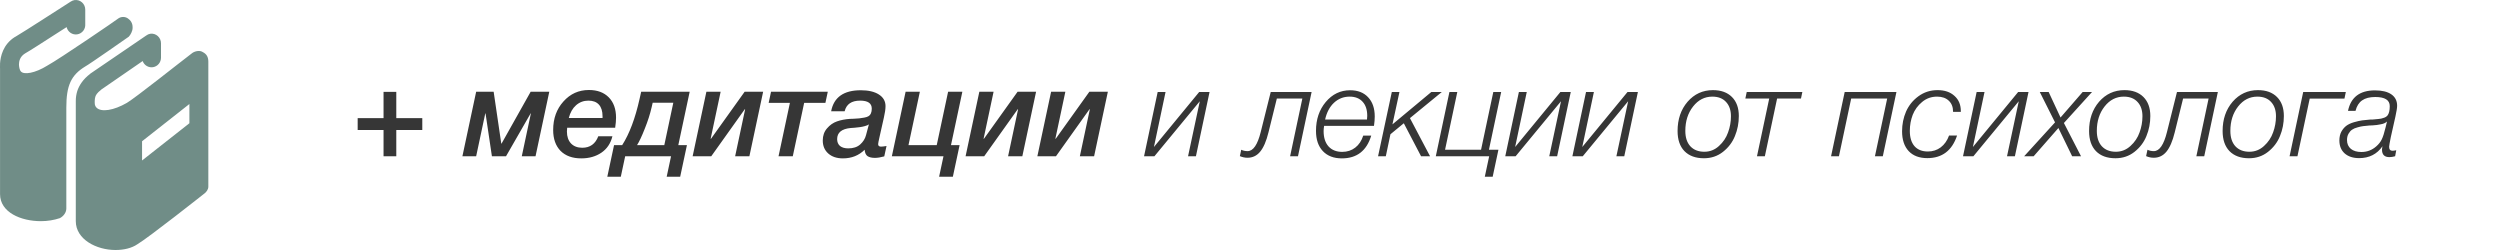
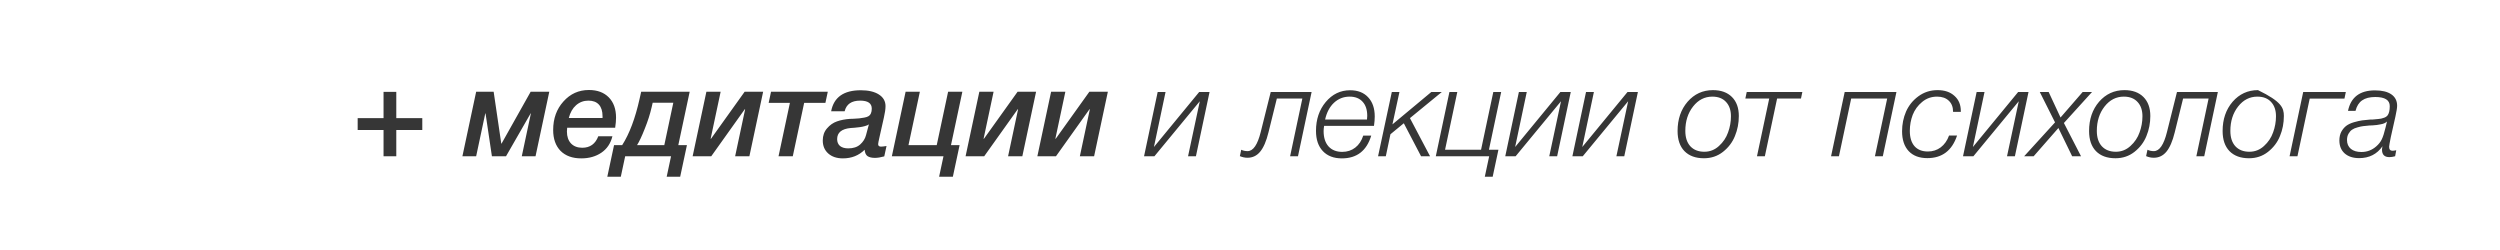
<svg xmlns="http://www.w3.org/2000/svg" width="240" height="24" viewBox="0 0 240 24" fill="none">
-   <path d="M36.82 15V12.48H34.336V11.34H36.82V8.82H38.044V11.34H40.54V12.48H38.044V15H36.82ZM45.711 15H44.391L45.711 8.808H47.391L48.123 13.788H48.147L50.943 8.808H52.731L51.411 15H50.091L50.967 10.884H50.943L48.579 15H47.223L46.611 10.884H46.587L45.711 15ZM58.792 13.08C58.624 13.768 58.268 14.296 57.724 14.664C57.188 15.024 56.548 15.204 55.804 15.204C54.956 15.204 54.292 14.964 53.812 14.484C53.34 13.996 53.104 13.328 53.104 12.48C53.104 11.384 53.432 10.472 54.088 9.744C54.744 9.008 55.56 8.64 56.536 8.64C57.344 8.64 57.98 8.876 58.444 9.348C58.908 9.82 59.14 10.468 59.14 11.292C59.14 11.564 59.112 11.888 59.056 12.264H54.448C54.432 12.488 54.424 12.608 54.424 12.624C54.424 13.112 54.556 13.496 54.82 13.776C55.084 14.048 55.444 14.184 55.9 14.184C56.644 14.184 57.156 13.816 57.436 13.08H58.792ZM54.604 11.328H57.844V11.16C57.844 10.672 57.728 10.3 57.496 10.044C57.264 9.788 56.928 9.66 56.488 9.66C56.032 9.66 55.636 9.808 55.3 10.104C54.972 10.392 54.74 10.8 54.604 11.328ZM65.297 16.968H64.001L64.421 15H60.017L59.597 16.968H58.301L58.949 13.932H59.729C60.425 12.844 60.981 11.368 61.397 9.504L61.553 8.808H66.209L65.117 13.932H65.945L65.297 16.968ZM63.773 13.932L64.637 9.864H62.657L62.561 10.284C62.409 10.948 62.189 11.636 61.901 12.348C61.621 13.06 61.373 13.588 61.157 13.932H63.773ZM68.281 15H66.493L67.813 8.808H69.181L68.221 13.32H68.257L71.485 8.808H73.261L71.941 15H70.573L71.533 10.488H71.497L68.281 15ZM79.239 9.876H77.199L76.107 15H74.739L75.831 9.876H73.791L74.019 8.808H79.467L79.239 9.876ZM79.79 10.68C80.046 9.336 80.994 8.664 82.634 8.664C83.37 8.664 83.95 8.8 84.374 9.072C84.798 9.344 85.01 9.716 85.01 10.188C85.01 10.468 84.958 10.832 84.854 11.28L84.434 13.152C84.346 13.536 84.302 13.764 84.302 13.836C84.302 13.996 84.394 14.076 84.578 14.076C84.69 14.076 84.866 14.056 85.106 14.016L84.89 15.012C84.546 15.108 84.246 15.156 83.99 15.156C83.686 15.156 83.45 15.1 83.282 14.988C83.122 14.876 83.03 14.672 83.006 14.376C82.446 14.928 81.75 15.204 80.918 15.204C80.334 15.204 79.866 15.048 79.514 14.736C79.162 14.424 78.986 14.008 78.986 13.488C78.986 13.024 79.122 12.636 79.394 12.324C79.666 12.004 79.986 11.78 80.354 11.652C80.722 11.524 81.134 11.444 81.59 11.412C81.606 11.412 81.722 11.408 81.938 11.4C82.162 11.384 82.342 11.372 82.478 11.364C82.614 11.348 82.774 11.324 82.958 11.292C83.142 11.26 83.278 11.216 83.366 11.16C83.582 11.032 83.69 10.788 83.69 10.428C83.69 9.916 83.318 9.66 82.574 9.66C81.75 9.66 81.254 10 81.086 10.68H79.79ZM83.414 11.94C83.334 12.004 83.202 12.06 83.018 12.108C82.842 12.156 82.69 12.188 82.562 12.204C82.442 12.22 82.262 12.24 82.022 12.264L81.674 12.288C80.802 12.368 80.366 12.724 80.366 13.356C80.366 13.636 80.458 13.856 80.642 14.016C80.834 14.168 81.098 14.244 81.434 14.244C81.914 14.244 82.294 14.12 82.574 13.872C82.862 13.616 83.05 13.316 83.138 12.972L83.414 11.94ZM91.294 13.932H92.122L91.474 16.968H90.154L90.574 15H85.618L86.938 8.808H88.306L87.214 13.932H89.926L91.018 8.808H92.386L91.294 13.932ZM94.484 15H92.696L94.016 8.808H95.384L94.424 13.32H94.46L97.688 8.808H99.464L98.144 15H96.776L97.736 10.488H97.7L94.484 15ZM101.374 15H99.587L100.906 8.808H102.274L101.314 13.32H101.35L104.578 8.808H106.354L105.034 15H103.666L104.626 10.488H104.59L101.374 15ZM114.809 15H114.053L115.181 9.72L110.825 15H109.829L111.137 8.832H111.893L110.777 14.112L115.121 8.832H116.117L114.809 15ZM124.606 15H123.85L125.026 9.456H122.578L121.774 12.708C121.566 13.556 121.298 14.176 120.97 14.568C120.65 14.952 120.246 15.144 119.758 15.144C119.51 15.144 119.266 15.092 119.026 14.988L119.158 14.376C119.334 14.464 119.538 14.508 119.77 14.508C120.306 14.508 120.726 13.896 121.03 12.672L121.99 8.832H125.914L124.606 15ZM131.639 13.02C131.199 14.476 130.259 15.204 128.819 15.204C128.043 15.204 127.435 14.972 126.995 14.508C126.555 14.044 126.335 13.396 126.335 12.564C126.335 11.46 126.647 10.536 127.271 9.792C127.903 9.04 128.683 8.664 129.611 8.664C130.347 8.664 130.923 8.888 131.339 9.336C131.763 9.784 131.975 10.4 131.975 11.184C131.975 11.44 131.951 11.74 131.903 12.084H127.115C127.083 12.276 127.067 12.444 127.067 12.588C127.067 13.212 127.223 13.7 127.535 14.052C127.855 14.404 128.295 14.58 128.855 14.58C129.335 14.58 129.751 14.444 130.103 14.172C130.455 13.9 130.711 13.516 130.871 13.02H131.639ZM127.211 11.472H131.231C131.247 11.36 131.255 11.244 131.255 11.124C131.255 10.54 131.107 10.088 130.811 9.768C130.515 9.44 130.099 9.276 129.563 9.276C128.987 9.276 128.487 9.472 128.063 9.864C127.647 10.256 127.363 10.792 127.211 11.472ZM134.346 8.832L133.674 11.94L137.406 8.832H138.414L135.354 11.34L137.286 15H136.422L134.766 11.832L133.482 12.888L133.038 15H132.294L133.614 8.832H134.346ZM143.297 16.968H142.541L142.961 15H137.837L139.145 8.832H139.901L138.725 14.376H142.181L143.357 8.832H144.113L142.937 14.376H143.849L143.297 16.968ZM149.485 15H148.729L149.857 9.72L145.501 15H144.505L145.813 8.832H146.569L145.453 14.112L149.797 8.832H150.793L149.485 15ZM155.93 15H155.174L156.302 9.72L151.946 15H150.95L152.258 8.832H153.014L151.898 14.112L156.242 8.832H157.238L155.93 15ZM166.927 11.136C166.927 11.816 166.803 12.456 166.555 13.056C166.315 13.656 165.931 14.164 165.403 14.58C164.883 14.988 164.275 15.192 163.579 15.192C162.779 15.192 162.155 14.964 161.707 14.508C161.267 14.052 161.047 13.408 161.047 12.576C161.047 11.448 161.367 10.512 162.007 9.768C162.655 9.024 163.467 8.652 164.443 8.652C165.219 8.652 165.827 8.872 166.267 9.312C166.707 9.752 166.927 10.36 166.927 11.136ZM164.383 9.276C163.647 9.276 163.031 9.592 162.535 10.224C162.039 10.856 161.791 11.636 161.791 12.564C161.791 13.196 161.951 13.688 162.271 14.04C162.599 14.392 163.047 14.568 163.615 14.568C164.151 14.568 164.619 14.384 165.019 14.016C165.427 13.648 165.719 13.212 165.895 12.708C166.079 12.204 166.171 11.688 166.171 11.16C166.171 10.584 166.015 10.128 165.703 9.792C165.391 9.448 164.951 9.276 164.383 9.276ZM172.894 9.456H170.602L169.426 15H168.67L169.846 9.456H167.554L167.686 8.832H173.026L172.894 9.456ZM180.75 15H179.994L181.17 9.456H177.714L176.538 15H175.782L177.09 8.832H182.058L180.75 15ZM187.879 13.008C187.399 14.456 186.447 15.18 185.023 15.18C184.255 15.18 183.659 14.956 183.235 14.508C182.811 14.052 182.599 13.416 182.599 12.6C182.599 11.928 182.727 11.296 182.983 10.704C183.247 10.112 183.643 9.624 184.171 9.24C184.707 8.848 185.319 8.652 186.007 8.652C186.687 8.652 187.227 8.836 187.627 9.204C188.035 9.564 188.239 10.052 188.239 10.668V10.74H187.495V10.728C187.495 10.28 187.359 9.928 187.087 9.672C186.815 9.408 186.439 9.276 185.959 9.276C185.407 9.276 184.927 9.448 184.519 9.792C184.111 10.128 183.811 10.54 183.619 11.028C183.435 11.516 183.343 12.028 183.343 12.564C183.343 13.196 183.491 13.684 183.787 14.028C184.091 14.372 184.519 14.544 185.071 14.544C185.543 14.544 185.955 14.412 186.307 14.148C186.667 13.876 186.935 13.496 187.111 13.008H187.879ZM193.43 15H192.674L193.802 9.72L189.446 15H188.45L189.758 8.832H190.514L189.398 14.112L193.742 8.832H194.738L193.43 15ZM200.835 8.832L198.135 11.808L199.779 15H198.927L197.607 12.288L195.231 15H194.319L197.283 11.748L195.819 8.832H196.671L197.811 11.28L199.935 8.832H200.835ZM206.431 11.136C206.431 11.816 206.307 12.456 206.059 13.056C205.819 13.656 205.435 14.164 204.907 14.58C204.387 14.988 203.779 15.192 203.083 15.192C202.283 15.192 201.659 14.964 201.211 14.508C200.771 14.052 200.551 13.408 200.551 12.576C200.551 11.448 200.871 10.512 201.511 9.768C202.159 9.024 202.971 8.652 203.947 8.652C204.723 8.652 205.331 8.872 205.771 9.312C206.211 9.752 206.431 10.36 206.431 11.136ZM203.887 9.276C203.151 9.276 202.535 9.592 202.039 10.224C201.543 10.856 201.295 11.636 201.295 12.564C201.295 13.196 201.455 13.688 201.775 14.04C202.103 14.392 202.551 14.568 203.119 14.568C203.655 14.568 204.123 14.384 204.523 14.016C204.931 13.648 205.223 13.212 205.399 12.708C205.583 12.204 205.675 11.688 205.675 11.16C205.675 10.584 205.519 10.128 205.207 9.792C204.895 9.448 204.455 9.276 203.887 9.276ZM211.606 15H210.85L212.026 9.456H209.578L208.774 12.708C208.566 13.556 208.298 14.176 207.97 14.568C207.65 14.952 207.246 15.144 206.758 15.144C206.51 15.144 206.266 15.092 206.026 14.988L206.158 14.376C206.334 14.464 206.538 14.508 206.77 14.508C207.306 14.508 207.726 13.896 208.03 12.672L208.99 8.832H212.914L211.606 15ZM219.251 11.136C219.251 11.816 219.127 12.456 218.879 13.056C218.639 13.656 218.255 14.164 217.727 14.58C217.207 14.988 216.599 15.192 215.903 15.192C215.103 15.192 214.479 14.964 214.031 14.508C213.591 14.052 213.371 13.408 213.371 12.576C213.371 11.448 213.691 10.512 214.331 9.768C214.979 9.024 215.791 8.652 216.767 8.652C217.543 8.652 218.151 8.872 218.591 9.312C219.031 9.752 219.251 10.36 219.251 11.136ZM216.707 9.276C215.971 9.276 215.355 9.592 214.859 10.224C214.363 10.856 214.115 11.636 214.115 12.564C214.115 13.196 214.275 13.688 214.595 14.04C214.923 14.392 215.371 14.568 215.939 14.568C216.475 14.568 216.943 14.384 217.343 14.016C217.751 13.648 218.043 13.212 218.219 12.708C218.403 12.204 218.495 11.688 218.495 11.16C218.495 10.584 218.339 10.128 218.027 9.792C217.715 9.448 217.275 9.276 216.707 9.276ZM225.067 9.468H221.731L220.555 15H219.799L221.107 8.832H225.199L225.067 9.468ZM225.408 10.644C225.68 9.332 226.544 8.676 228 8.676C228.68 8.676 229.204 8.804 229.572 9.06C229.94 9.316 230.124 9.68 230.124 10.152C230.124 10.352 230.068 10.704 229.956 11.208L229.512 13.188C229.408 13.708 229.356 14.008 229.356 14.088C229.356 14.344 229.464 14.472 229.68 14.472C229.76 14.472 229.88 14.456 230.04 14.424L229.932 15C229.724 15.056 229.54 15.084 229.38 15.084C228.908 15.084 228.672 14.844 228.672 14.364C228.672 14.284 228.688 14.176 228.72 14.04C228.192 14.8 227.444 15.18 226.476 15.18C225.892 15.18 225.428 15.028 225.084 14.724C224.748 14.42 224.58 14.008 224.58 13.488C224.58 13.16 224.644 12.876 224.772 12.636C224.908 12.396 225.068 12.208 225.252 12.072C225.436 11.936 225.676 11.824 225.972 11.736C226.276 11.648 226.54 11.588 226.764 11.556C226.988 11.524 227.264 11.496 227.592 11.472C227.608 11.472 227.676 11.472 227.796 11.472C227.916 11.464 228.004 11.456 228.06 11.448C228.116 11.44 228.2 11.432 228.312 11.424C228.432 11.416 228.524 11.404 228.588 11.388C228.66 11.364 228.74 11.34 228.828 11.316C228.916 11.292 228.988 11.26 229.044 11.22C229.108 11.18 229.16 11.136 229.2 11.088C229.344 10.904 229.416 10.604 229.416 10.188C229.416 9.604 228.952 9.312 228.024 9.312C227.488 9.312 227.068 9.42 226.764 9.636C226.46 9.844 226.248 10.18 226.128 10.644H225.408ZM229.152 11.664C229.088 11.728 229.004 11.784 228.9 11.832C228.796 11.88 228.668 11.916 228.516 11.94C228.372 11.964 228.256 11.984 228.168 12C228.08 12.008 227.944 12.02 227.76 12.036C227.576 12.044 227.476 12.048 227.46 12.048C227.228 12.064 227.032 12.084 226.872 12.108C226.72 12.124 226.536 12.164 226.32 12.228C226.104 12.284 225.928 12.36 225.792 12.456C225.664 12.544 225.552 12.672 225.456 12.84C225.36 13.008 225.312 13.208 225.312 13.44C225.312 13.8 225.436 14.084 225.684 14.292C225.932 14.492 226.268 14.592 226.692 14.592C227.236 14.592 227.712 14.412 228.12 14.052C228.36 13.844 228.536 13.62 228.648 13.38C228.768 13.14 228.892 12.752 229.02 12.216L229.152 11.664Z" fill="#363636" />
-   <path d="M7.162 0.007C7.03 0.027 6.904 0.076 6.793 0.151C6.793 0.151 5.643 0.886 4.407 1.68C3.171 2.474 1.796 3.349 1.481 3.526L1.424 3.554C0.283 4.269 0.045 5.437 0.004 6.092C0.002 6.123 0.004 6.148 0.004 6.18C-0.006 6.425 0.004 6.583 0.004 6.583V18.638C0.004 20.389 2.016 21.232 3.924 21.232C4.561 21.232 5.197 21.127 5.742 20.943C6.106 20.758 6.367 20.389 6.367 20.02V10.331C6.367 8.208 6.821 7.212 8.184 6.381C8.548 6.196 12.36 3.525 12.36 3.525C12.542 3.34 12.729 2.966 12.729 2.689V2.602C12.729 2.233 12.547 1.951 12.274 1.766C12.002 1.582 11.638 1.582 11.366 1.766C11.275 1.858 5.73 5.648 4.549 6.294C3.367 7.033 2.265 7.211 1.992 6.841C1.908 6.756 1.834 6.493 1.822 6.236V6.178C1.823 5.927 1.887 5.455 2.39 5.14C2.901 4.851 4.169 4.029 5.401 3.237C5.922 2.902 5.987 2.866 6.395 2.602C6.449 2.828 6.584 3.024 6.774 3.153C6.964 3.282 7.195 3.333 7.42 3.297C7.646 3.26 7.85 3.139 7.992 2.957C8.133 2.775 8.202 2.545 8.184 2.314V0.93C8.185 0.799 8.159 0.668 8.106 0.548C8.054 0.428 7.976 0.32 7.879 0.233C7.783 0.146 7.668 0.08 7.545 0.041C7.421 0.002 7.29 -0.009 7.162 0.007ZM14.433 3.237C14.289 3.261 14.152 3.321 14.035 3.411C14.035 3.411 9.46 6.536 8.667 7.072L8.639 7.102C7.981 7.603 7.591 8.199 7.417 8.744C7.321 9.052 7.273 9.374 7.276 9.697V9.985C7.274 10.014 7.274 10.043 7.276 10.071V21.232C7.276 22.985 9.264 24 11.082 24C11.9 24 12.638 23.821 13.183 23.452C14.274 22.806 19.546 18.637 19.546 18.637C19.818 18.452 20 18.192 20 17.915V5.919C20 5.457 19.824 5.18 19.46 4.996C19.188 4.811 18.739 4.898 18.467 5.083C17.012 6.19 13.098 9.316 12.189 9.87C10.917 10.608 9.718 10.793 9.263 10.332C9.082 10.147 9.093 9.973 9.093 9.697C9.098 9.537 9.117 9.402 9.151 9.292C9.201 9.132 9.305 8.934 9.69 8.63C9.708 8.615 9.699 8.616 9.718 8.601C10.375 8.156 12.384 6.765 13.695 5.861C13.769 6.063 13.911 6.232 14.096 6.339C14.28 6.446 14.496 6.485 14.705 6.447C14.915 6.409 15.104 6.298 15.241 6.133C15.378 5.968 15.454 5.76 15.456 5.544V4.16C15.457 4.028 15.43 3.898 15.377 3.778C15.325 3.658 15.247 3.55 15.15 3.463C15.054 3.376 14.94 3.31 14.816 3.271C14.692 3.232 14.562 3.221 14.433 3.237ZM18.182 9.985V11.831L13.638 15.406V13.56L18.182 9.985Z" fill="#708D87" />
+   <path d="M36.82 15V12.48H34.336V11.34H36.82V8.82H38.044V11.34H40.54V12.48H38.044V15H36.82ZM45.711 15H44.391L45.711 8.808H47.391L48.123 13.788H48.147L50.943 8.808H52.731L51.411 15H50.091L50.967 10.884H50.943L48.579 15H47.223L46.611 10.884H46.587L45.711 15ZM58.792 13.08C58.624 13.768 58.268 14.296 57.724 14.664C57.188 15.024 56.548 15.204 55.804 15.204C54.956 15.204 54.292 14.964 53.812 14.484C53.34 13.996 53.104 13.328 53.104 12.48C53.104 11.384 53.432 10.472 54.088 9.744C54.744 9.008 55.56 8.64 56.536 8.64C57.344 8.64 57.98 8.876 58.444 9.348C58.908 9.82 59.14 10.468 59.14 11.292C59.14 11.564 59.112 11.888 59.056 12.264H54.448C54.432 12.488 54.424 12.608 54.424 12.624C54.424 13.112 54.556 13.496 54.82 13.776C55.084 14.048 55.444 14.184 55.9 14.184C56.644 14.184 57.156 13.816 57.436 13.08H58.792ZM54.604 11.328H57.844V11.16C57.844 10.672 57.728 10.3 57.496 10.044C57.264 9.788 56.928 9.66 56.488 9.66C56.032 9.66 55.636 9.808 55.3 10.104C54.972 10.392 54.74 10.8 54.604 11.328ZM65.297 16.968H64.001L64.421 15H60.017L59.597 16.968H58.301L58.949 13.932H59.729C60.425 12.844 60.981 11.368 61.397 9.504L61.553 8.808H66.209L65.117 13.932H65.945L65.297 16.968ZM63.773 13.932L64.637 9.864H62.657L62.561 10.284C62.409 10.948 62.189 11.636 61.901 12.348C61.621 13.06 61.373 13.588 61.157 13.932H63.773ZM68.281 15H66.493L67.813 8.808H69.181L68.221 13.32H68.257L71.485 8.808H73.261L71.941 15H70.573L71.533 10.488H71.497L68.281 15ZM79.239 9.876H77.199L76.107 15H74.739L75.831 9.876H73.791L74.019 8.808H79.467L79.239 9.876ZM79.79 10.68C80.046 9.336 80.994 8.664 82.634 8.664C83.37 8.664 83.95 8.8 84.374 9.072C84.798 9.344 85.01 9.716 85.01 10.188C85.01 10.468 84.958 10.832 84.854 11.28L84.434 13.152C84.346 13.536 84.302 13.764 84.302 13.836C84.302 13.996 84.394 14.076 84.578 14.076C84.69 14.076 84.866 14.056 85.106 14.016L84.89 15.012C84.546 15.108 84.246 15.156 83.99 15.156C83.686 15.156 83.45 15.1 83.282 14.988C83.122 14.876 83.03 14.672 83.006 14.376C82.446 14.928 81.75 15.204 80.918 15.204C80.334 15.204 79.866 15.048 79.514 14.736C79.162 14.424 78.986 14.008 78.986 13.488C78.986 13.024 79.122 12.636 79.394 12.324C79.666 12.004 79.986 11.78 80.354 11.652C80.722 11.524 81.134 11.444 81.59 11.412C81.606 11.412 81.722 11.408 81.938 11.4C82.162 11.384 82.342 11.372 82.478 11.364C82.614 11.348 82.774 11.324 82.958 11.292C83.142 11.26 83.278 11.216 83.366 11.16C83.582 11.032 83.69 10.788 83.69 10.428C83.69 9.916 83.318 9.66 82.574 9.66C81.75 9.66 81.254 10 81.086 10.68H79.79ZM83.414 11.94C83.334 12.004 83.202 12.06 83.018 12.108C82.842 12.156 82.69 12.188 82.562 12.204C82.442 12.22 82.262 12.24 82.022 12.264L81.674 12.288C80.802 12.368 80.366 12.724 80.366 13.356C80.366 13.636 80.458 13.856 80.642 14.016C80.834 14.168 81.098 14.244 81.434 14.244C81.914 14.244 82.294 14.12 82.574 13.872C82.862 13.616 83.05 13.316 83.138 12.972L83.414 11.94ZM91.294 13.932H92.122L91.474 16.968H90.154L90.574 15H85.618L86.938 8.808H88.306L87.214 13.932H89.926L91.018 8.808H92.386L91.294 13.932ZM94.484 15H92.696L94.016 8.808H95.384L94.424 13.32H94.46L97.688 8.808H99.464L98.144 15H96.776L97.736 10.488H97.7L94.484 15ZM101.374 15H99.587L100.906 8.808H102.274L101.314 13.32H101.35L104.578 8.808H106.354L105.034 15H103.666L104.626 10.488H104.59L101.374 15ZM114.809 15H114.053L115.181 9.72L110.825 15H109.829L111.137 8.832H111.893L110.777 14.112L115.121 8.832H116.117L114.809 15ZM124.606 15H123.85L125.026 9.456H122.578L121.774 12.708C121.566 13.556 121.298 14.176 120.97 14.568C120.65 14.952 120.246 15.144 119.758 15.144C119.51 15.144 119.266 15.092 119.026 14.988L119.158 14.376C119.334 14.464 119.538 14.508 119.77 14.508C120.306 14.508 120.726 13.896 121.03 12.672L121.99 8.832H125.914L124.606 15ZM131.639 13.02C131.199 14.476 130.259 15.204 128.819 15.204C128.043 15.204 127.435 14.972 126.995 14.508C126.555 14.044 126.335 13.396 126.335 12.564C126.335 11.46 126.647 10.536 127.271 9.792C127.903 9.04 128.683 8.664 129.611 8.664C130.347 8.664 130.923 8.888 131.339 9.336C131.763 9.784 131.975 10.4 131.975 11.184C131.975 11.44 131.951 11.74 131.903 12.084H127.115C127.083 12.276 127.067 12.444 127.067 12.588C127.067 13.212 127.223 13.7 127.535 14.052C127.855 14.404 128.295 14.58 128.855 14.58C129.335 14.58 129.751 14.444 130.103 14.172C130.455 13.9 130.711 13.516 130.871 13.02H131.639ZM127.211 11.472H131.231C131.247 11.36 131.255 11.244 131.255 11.124C131.255 10.54 131.107 10.088 130.811 9.768C130.515 9.44 130.099 9.276 129.563 9.276C128.987 9.276 128.487 9.472 128.063 9.864C127.647 10.256 127.363 10.792 127.211 11.472ZM134.346 8.832L133.674 11.94L137.406 8.832H138.414L135.354 11.34L137.286 15H136.422L134.766 11.832L133.482 12.888L133.038 15H132.294L133.614 8.832H134.346ZM143.297 16.968H142.541L142.961 15H137.837L139.145 8.832H139.901L138.725 14.376H142.181L143.357 8.832H144.113L142.937 14.376H143.849L143.297 16.968ZM149.485 15H148.729L149.857 9.72L145.501 15H144.505L145.813 8.832H146.569L145.453 14.112L149.797 8.832H150.793L149.485 15ZM155.93 15H155.174L156.302 9.72L151.946 15H150.95L152.258 8.832H153.014L151.898 14.112L156.242 8.832H157.238L155.93 15ZM166.927 11.136C166.927 11.816 166.803 12.456 166.555 13.056C166.315 13.656 165.931 14.164 165.403 14.58C164.883 14.988 164.275 15.192 163.579 15.192C162.779 15.192 162.155 14.964 161.707 14.508C161.267 14.052 161.047 13.408 161.047 12.576C161.047 11.448 161.367 10.512 162.007 9.768C162.655 9.024 163.467 8.652 164.443 8.652C165.219 8.652 165.827 8.872 166.267 9.312C166.707 9.752 166.927 10.36 166.927 11.136ZM164.383 9.276C163.647 9.276 163.031 9.592 162.535 10.224C162.039 10.856 161.791 11.636 161.791 12.564C161.791 13.196 161.951 13.688 162.271 14.04C162.599 14.392 163.047 14.568 163.615 14.568C164.151 14.568 164.619 14.384 165.019 14.016C165.427 13.648 165.719 13.212 165.895 12.708C166.079 12.204 166.171 11.688 166.171 11.16C166.171 10.584 166.015 10.128 165.703 9.792C165.391 9.448 164.951 9.276 164.383 9.276ZM172.894 9.456H170.602L169.426 15H168.67L169.846 9.456H167.554L167.686 8.832H173.026L172.894 9.456ZM180.75 15H179.994L181.17 9.456H177.714L176.538 15H175.782L177.09 8.832H182.058L180.75 15ZM187.879 13.008C187.399 14.456 186.447 15.18 185.023 15.18C184.255 15.18 183.659 14.956 183.235 14.508C182.811 14.052 182.599 13.416 182.599 12.6C182.599 11.928 182.727 11.296 182.983 10.704C183.247 10.112 183.643 9.624 184.171 9.24C184.707 8.848 185.319 8.652 186.007 8.652C186.687 8.652 187.227 8.836 187.627 9.204C188.035 9.564 188.239 10.052 188.239 10.668V10.74H187.495V10.728C187.495 10.28 187.359 9.928 187.087 9.672C186.815 9.408 186.439 9.276 185.959 9.276C185.407 9.276 184.927 9.448 184.519 9.792C184.111 10.128 183.811 10.54 183.619 11.028C183.435 11.516 183.343 12.028 183.343 12.564C183.343 13.196 183.491 13.684 183.787 14.028C184.091 14.372 184.519 14.544 185.071 14.544C185.543 14.544 185.955 14.412 186.307 14.148C186.667 13.876 186.935 13.496 187.111 13.008H187.879ZM193.43 15H192.674L193.802 9.72L189.446 15H188.45L189.758 8.832H190.514L189.398 14.112L193.742 8.832H194.738L193.43 15ZM200.835 8.832L198.135 11.808L199.779 15H198.927L197.607 12.288L195.231 15H194.319L197.283 11.748L195.819 8.832H196.671L197.811 11.28L199.935 8.832H200.835ZM206.431 11.136C206.431 11.816 206.307 12.456 206.059 13.056C205.819 13.656 205.435 14.164 204.907 14.58C204.387 14.988 203.779 15.192 203.083 15.192C202.283 15.192 201.659 14.964 201.211 14.508C200.771 14.052 200.551 13.408 200.551 12.576C200.551 11.448 200.871 10.512 201.511 9.768C202.159 9.024 202.971 8.652 203.947 8.652C204.723 8.652 205.331 8.872 205.771 9.312C206.211 9.752 206.431 10.36 206.431 11.136ZM203.887 9.276C203.151 9.276 202.535 9.592 202.039 10.224C201.543 10.856 201.295 11.636 201.295 12.564C201.295 13.196 201.455 13.688 201.775 14.04C202.103 14.392 202.551 14.568 203.119 14.568C203.655 14.568 204.123 14.384 204.523 14.016C204.931 13.648 205.223 13.212 205.399 12.708C205.583 12.204 205.675 11.688 205.675 11.16C205.675 10.584 205.519 10.128 205.207 9.792C204.895 9.448 204.455 9.276 203.887 9.276ZM211.606 15H210.85L212.026 9.456H209.578L208.774 12.708C208.566 13.556 208.298 14.176 207.97 14.568C207.65 14.952 207.246 15.144 206.758 15.144C206.51 15.144 206.266 15.092 206.026 14.988L206.158 14.376C206.334 14.464 206.538 14.508 206.77 14.508C207.306 14.508 207.726 13.896 208.03 12.672L208.99 8.832H212.914L211.606 15ZM219.251 11.136C219.251 11.816 219.127 12.456 218.879 13.056C218.639 13.656 218.255 14.164 217.727 14.58C217.207 14.988 216.599 15.192 215.903 15.192C215.103 15.192 214.479 14.964 214.031 14.508C213.591 14.052 213.371 13.408 213.371 12.576C213.371 11.448 213.691 10.512 214.331 9.768C214.979 9.024 215.791 8.652 216.767 8.652C219.031 9.752 219.251 10.36 219.251 11.136ZM216.707 9.276C215.971 9.276 215.355 9.592 214.859 10.224C214.363 10.856 214.115 11.636 214.115 12.564C214.115 13.196 214.275 13.688 214.595 14.04C214.923 14.392 215.371 14.568 215.939 14.568C216.475 14.568 216.943 14.384 217.343 14.016C217.751 13.648 218.043 13.212 218.219 12.708C218.403 12.204 218.495 11.688 218.495 11.16C218.495 10.584 218.339 10.128 218.027 9.792C217.715 9.448 217.275 9.276 216.707 9.276ZM225.067 9.468H221.731L220.555 15H219.799L221.107 8.832H225.199L225.067 9.468ZM225.408 10.644C225.68 9.332 226.544 8.676 228 8.676C228.68 8.676 229.204 8.804 229.572 9.06C229.94 9.316 230.124 9.68 230.124 10.152C230.124 10.352 230.068 10.704 229.956 11.208L229.512 13.188C229.408 13.708 229.356 14.008 229.356 14.088C229.356 14.344 229.464 14.472 229.68 14.472C229.76 14.472 229.88 14.456 230.04 14.424L229.932 15C229.724 15.056 229.54 15.084 229.38 15.084C228.908 15.084 228.672 14.844 228.672 14.364C228.672 14.284 228.688 14.176 228.72 14.04C228.192 14.8 227.444 15.18 226.476 15.18C225.892 15.18 225.428 15.028 225.084 14.724C224.748 14.42 224.58 14.008 224.58 13.488C224.58 13.16 224.644 12.876 224.772 12.636C224.908 12.396 225.068 12.208 225.252 12.072C225.436 11.936 225.676 11.824 225.972 11.736C226.276 11.648 226.54 11.588 226.764 11.556C226.988 11.524 227.264 11.496 227.592 11.472C227.608 11.472 227.676 11.472 227.796 11.472C227.916 11.464 228.004 11.456 228.06 11.448C228.116 11.44 228.2 11.432 228.312 11.424C228.432 11.416 228.524 11.404 228.588 11.388C228.66 11.364 228.74 11.34 228.828 11.316C228.916 11.292 228.988 11.26 229.044 11.22C229.108 11.18 229.16 11.136 229.2 11.088C229.344 10.904 229.416 10.604 229.416 10.188C229.416 9.604 228.952 9.312 228.024 9.312C227.488 9.312 227.068 9.42 226.764 9.636C226.46 9.844 226.248 10.18 226.128 10.644H225.408ZM229.152 11.664C229.088 11.728 229.004 11.784 228.9 11.832C228.796 11.88 228.668 11.916 228.516 11.94C228.372 11.964 228.256 11.984 228.168 12C228.08 12.008 227.944 12.02 227.76 12.036C227.576 12.044 227.476 12.048 227.46 12.048C227.228 12.064 227.032 12.084 226.872 12.108C226.72 12.124 226.536 12.164 226.32 12.228C226.104 12.284 225.928 12.36 225.792 12.456C225.664 12.544 225.552 12.672 225.456 12.84C225.36 13.008 225.312 13.208 225.312 13.44C225.312 13.8 225.436 14.084 225.684 14.292C225.932 14.492 226.268 14.592 226.692 14.592C227.236 14.592 227.712 14.412 228.12 14.052C228.36 13.844 228.536 13.62 228.648 13.38C228.768 13.14 228.892 12.752 229.02 12.216L229.152 11.664Z" fill="#363636" />
</svg>